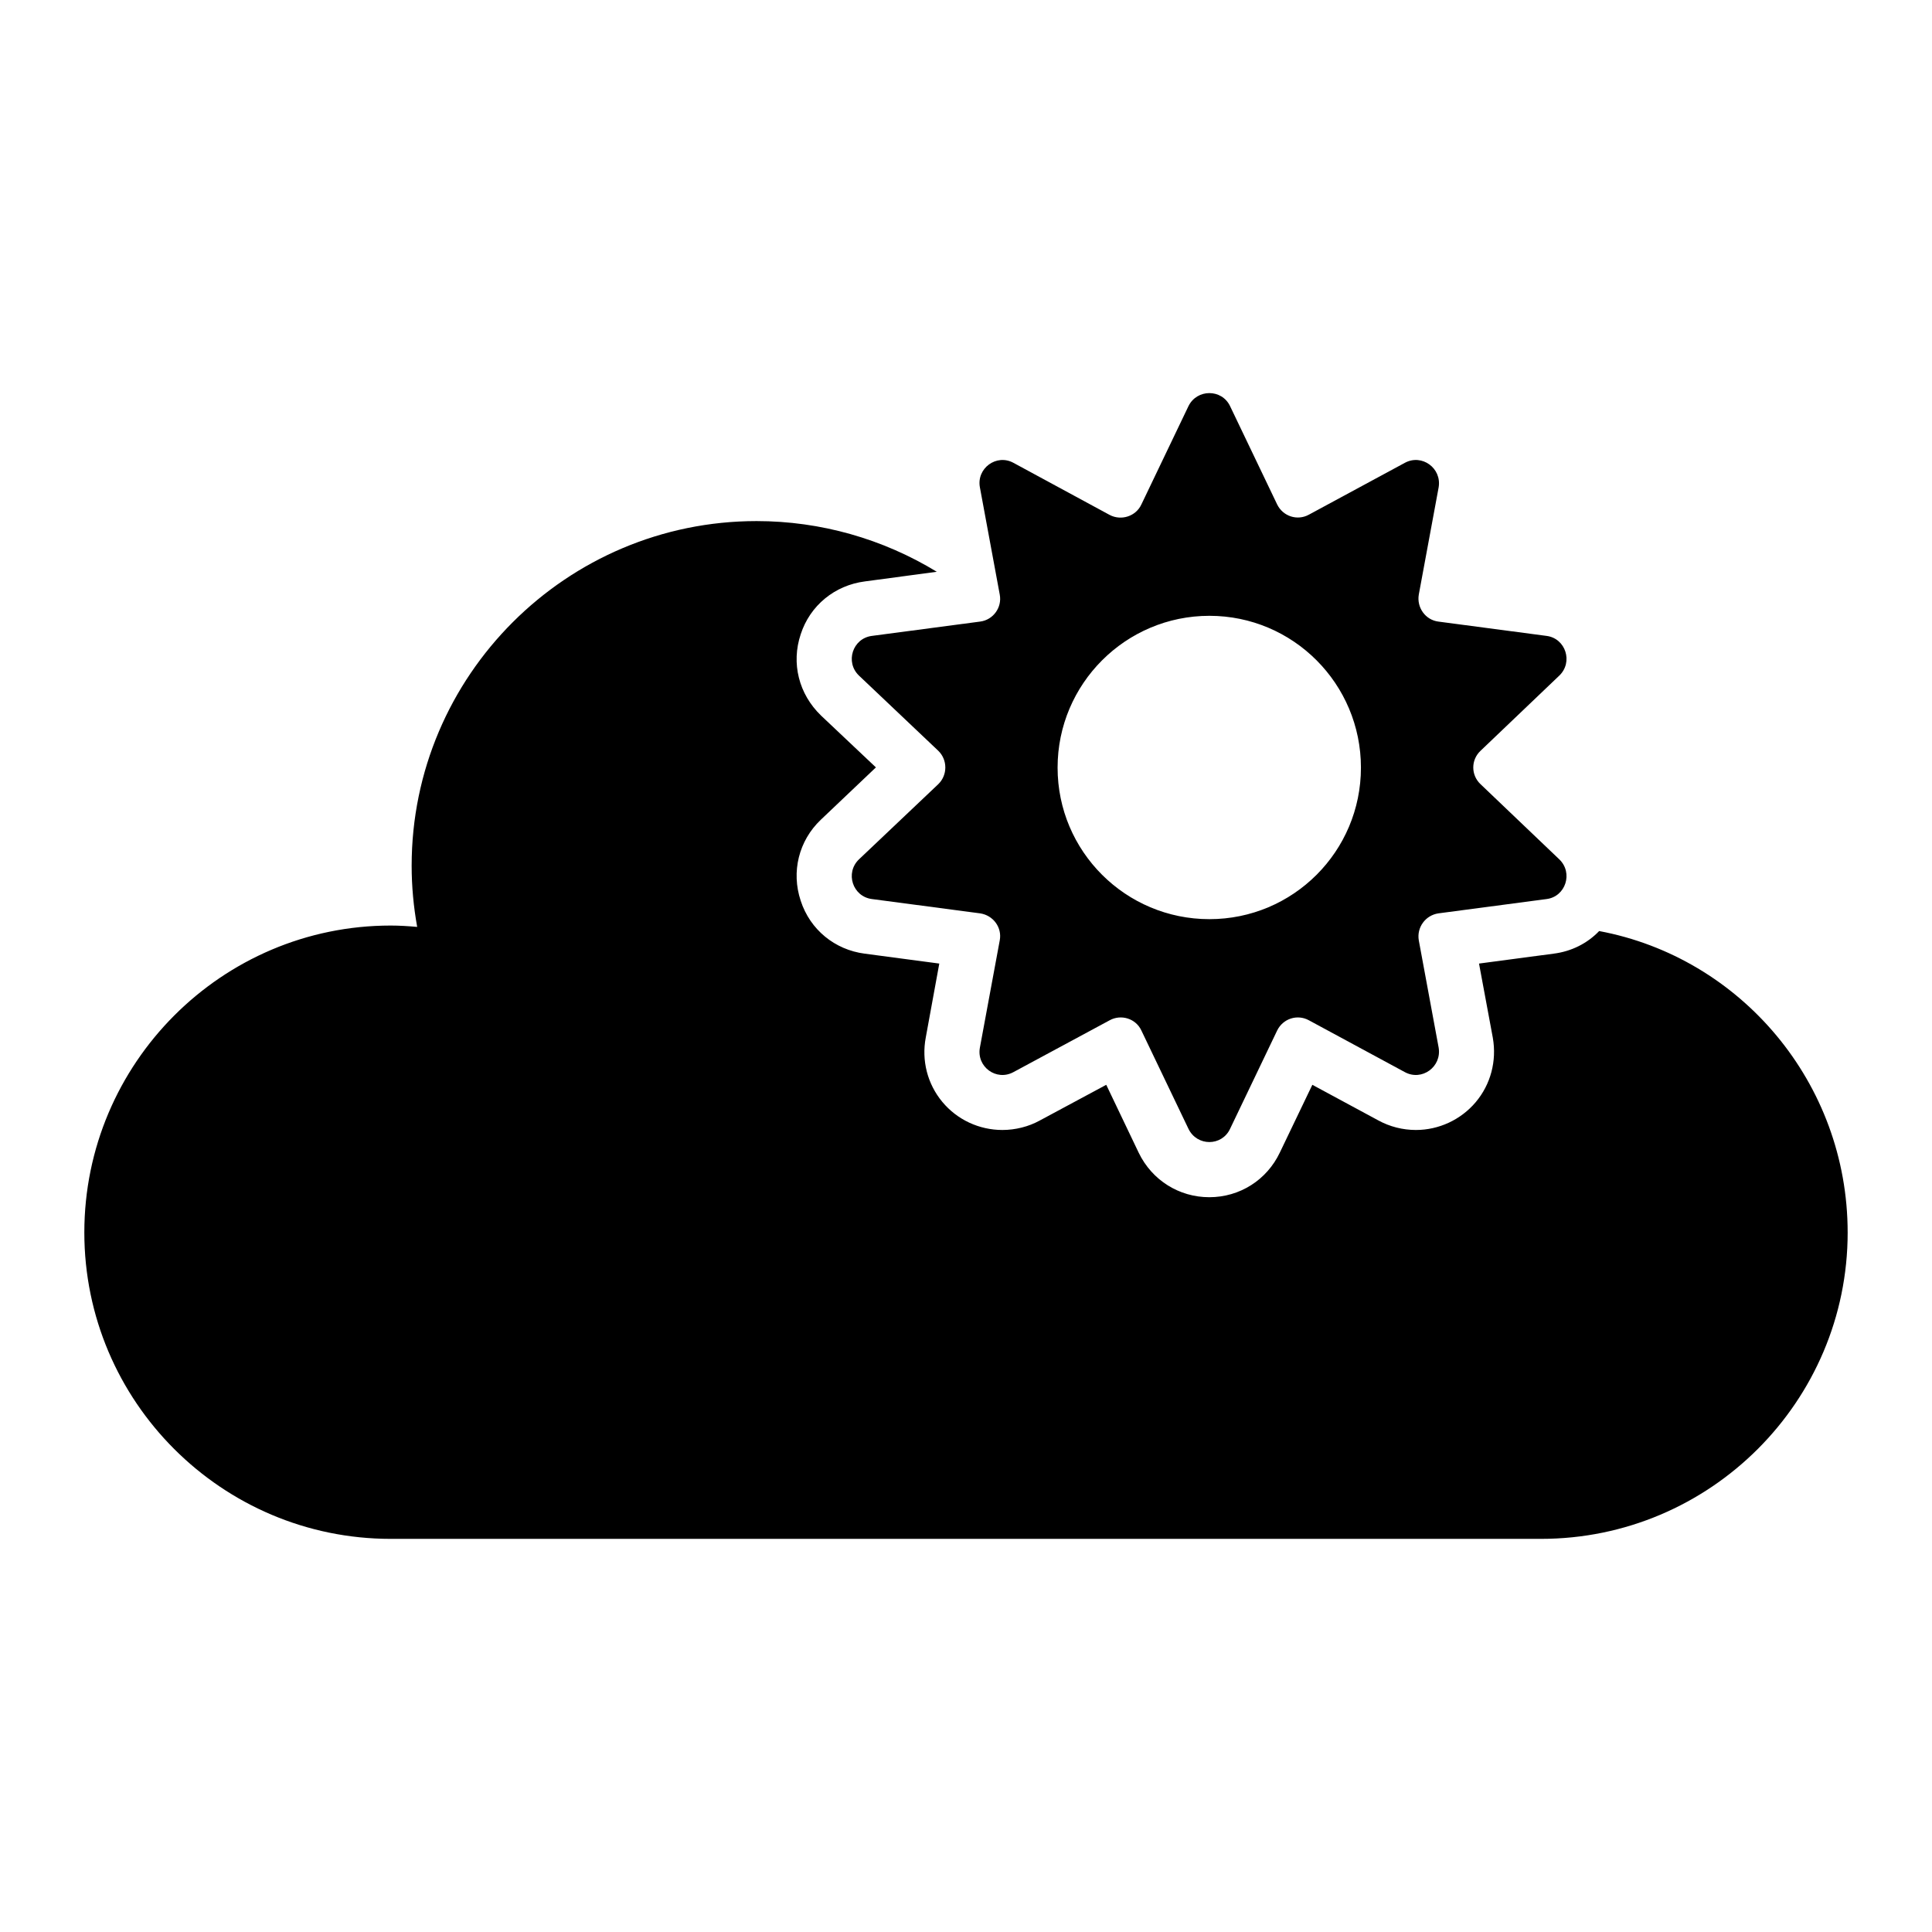
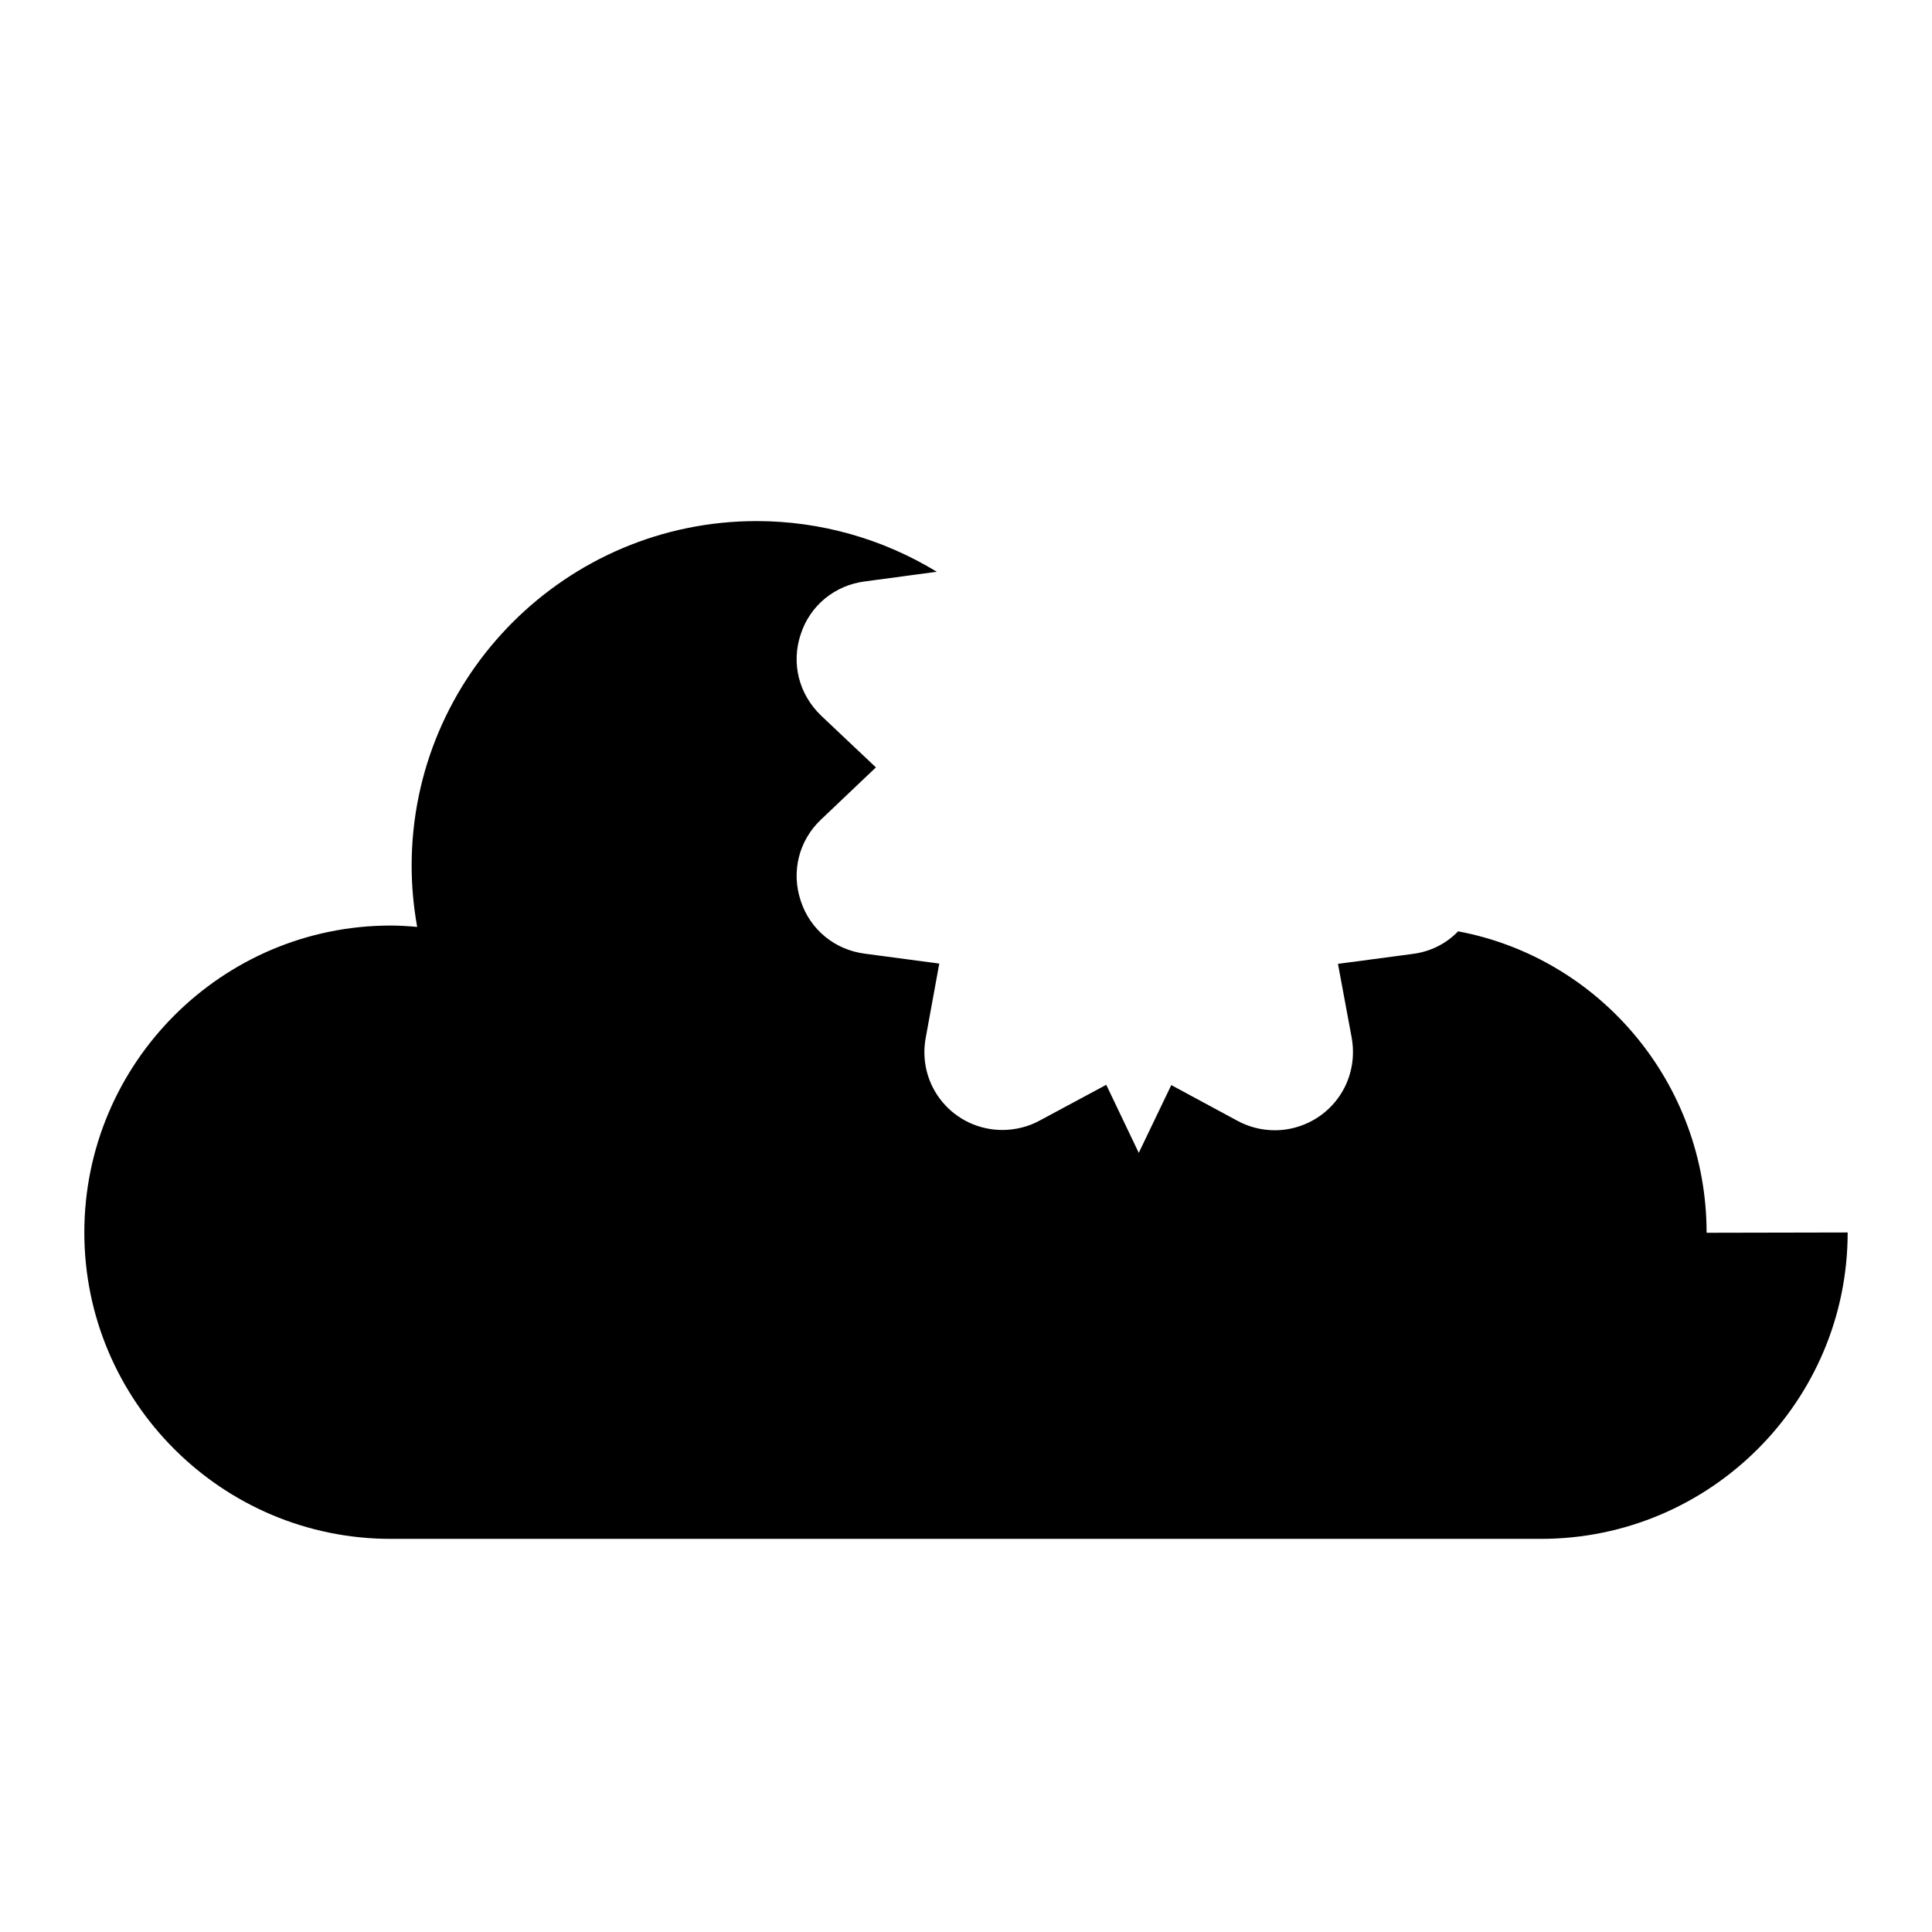
<svg xmlns="http://www.w3.org/2000/svg" fill="#000000" width="800px" height="800px" version="1.1" viewBox="144 144 512 512">
  <g>
-     <path d="m633.65 470.62c0 44.758-36.434 81.195-81.266 81.195h-304.84c-44.758 0-81.195-36.434-81.195-81.195 0-44.832 36.434-81.34 81.195-81.34 2.262 0 4.602 0.145 7.012 0.363-0.953-5.328-1.465-10.73-1.465-16.207 0-50.383 41.035-91.344 91.414-91.344 17.012 0 33.516 4.746 47.754 13.434l-19.055 2.555c-7.961 1.023-14.531 6.352-17.012 14.02-2.555 7.668-0.512 15.844 5.402 21.539l14.531 13.727-14.602 13.875c-5.84 5.551-7.887 13.801-5.328 21.465 2.481 7.668 9.055 12.996 16.941 14.02l19.785 2.629-3.578 19.566c-1.168 6.133 0.438 12.34 4.379 17.086s9.785 7.449 15.918 7.449c3.43 0 6.938-0.875 9.855-2.481l17.672-9.492 8.617 18.035c3.504 7.227 10.66 11.754 18.691 11.754 8.105 0 15.258-4.598 18.691-11.828l8.617-17.961 17.449 9.418c3.066 1.68 6.5 2.555 10.004 2.555 6.059 0 11.902-2.703 15.844-7.375 3.941-4.672 5.621-10.879 4.527-17.086l-3.652-19.641 19.789-2.629c4.672-0.586 8.906-2.703 12.047-5.988 37.527 7.016 65.855 40.238 65.855 79.883z" />
-     <path d="m536.35 351.81c-2.555-2.41-2.555-6.426 0-8.836l20.883-19.934c3.723-3.578 1.68-9.855-3.359-10.516l-28.695-3.797c-3.43-0.438-5.769-3.723-5.184-7.156l5.258-28.402c0.875-5.109-4.453-8.98-8.98-6.5l-25.41 13.727c-3.066 1.68-6.863 0.438-8.398-2.703l-12.484-26.066c-2.191-4.602-8.762-4.602-11.023 0l-12.484 26.066c-1.461 3.141-5.328 4.383-8.398 2.773l-25.484-13.801c-4.527-2.481-9.855 1.461-8.906 6.5l5.258 28.402c0.656 3.43-1.754 6.719-5.184 7.156l-28.695 3.797c-5.109 0.656-7.156 6.938-3.43 10.516l21.027 19.934c2.481 2.41 2.481 6.426 0 8.836l-21.027 19.934c-3.723 3.578-1.68 9.859 3.43 10.516l28.695 3.797c3.434 0.512 5.84 3.723 5.184 7.156l-5.258 28.402c-0.949 5.109 4.379 8.98 8.906 6.5l25.484-13.727c3.066-1.68 6.938-0.438 8.398 2.703l12.484 26.066c2.262 4.672 8.836 4.672 11.023 0l12.484-26.066c1.535-3.141 5.328-4.383 8.398-2.703l25.41 13.727c4.527 2.481 9.855-1.387 8.98-6.5l-5.258-28.402c-0.586-3.43 1.754-6.644 5.184-7.156l28.695-3.797c5.039-0.656 7.082-6.938 3.359-10.516zm-71.848 35.777c-22.195 0-40.23-17.961-40.23-40.16 0-22.195 18.035-40.23 40.23-40.23s40.16 18.035 40.16 40.23c0 22.199-17.965 40.16-40.16 40.16z" />
+     <path d="m633.65 470.62c0 44.758-36.434 81.195-81.266 81.195h-304.84c-44.758 0-81.195-36.434-81.195-81.195 0-44.832 36.434-81.34 81.195-81.34 2.262 0 4.602 0.145 7.012 0.363-0.953-5.328-1.465-10.73-1.465-16.207 0-50.383 41.035-91.344 91.414-91.344 17.012 0 33.516 4.746 47.754 13.434l-19.055 2.555c-7.961 1.023-14.531 6.352-17.012 14.02-2.555 7.668-0.512 15.844 5.402 21.539l14.531 13.727-14.602 13.875c-5.84 5.551-7.887 13.801-5.328 21.465 2.481 7.668 9.055 12.996 16.941 14.02l19.785 2.629-3.578 19.566c-1.168 6.133 0.438 12.34 4.379 17.086s9.785 7.449 15.918 7.449c3.43 0 6.938-0.875 9.855-2.481l17.672-9.492 8.617 18.035l8.617-17.961 17.449 9.418c3.066 1.68 6.5 2.555 10.004 2.555 6.059 0 11.902-2.703 15.844-7.375 3.941-4.672 5.621-10.879 4.527-17.086l-3.652-19.641 19.789-2.629c4.672-0.586 8.906-2.703 12.047-5.988 37.527 7.016 65.855 40.238 65.855 79.883z" />
  </g>
</svg>